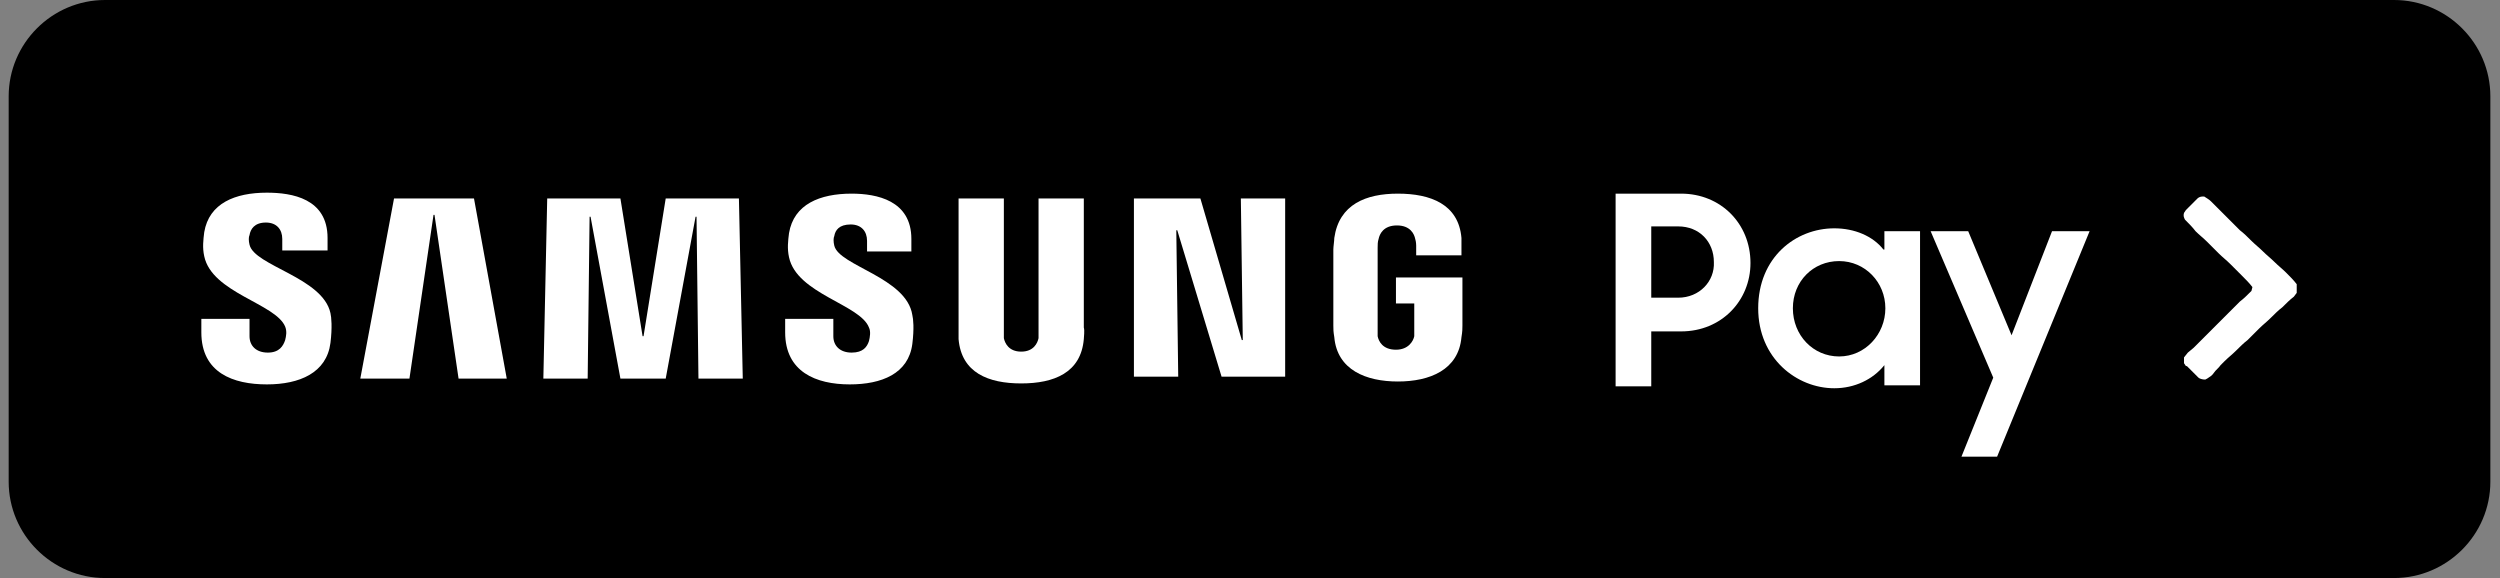
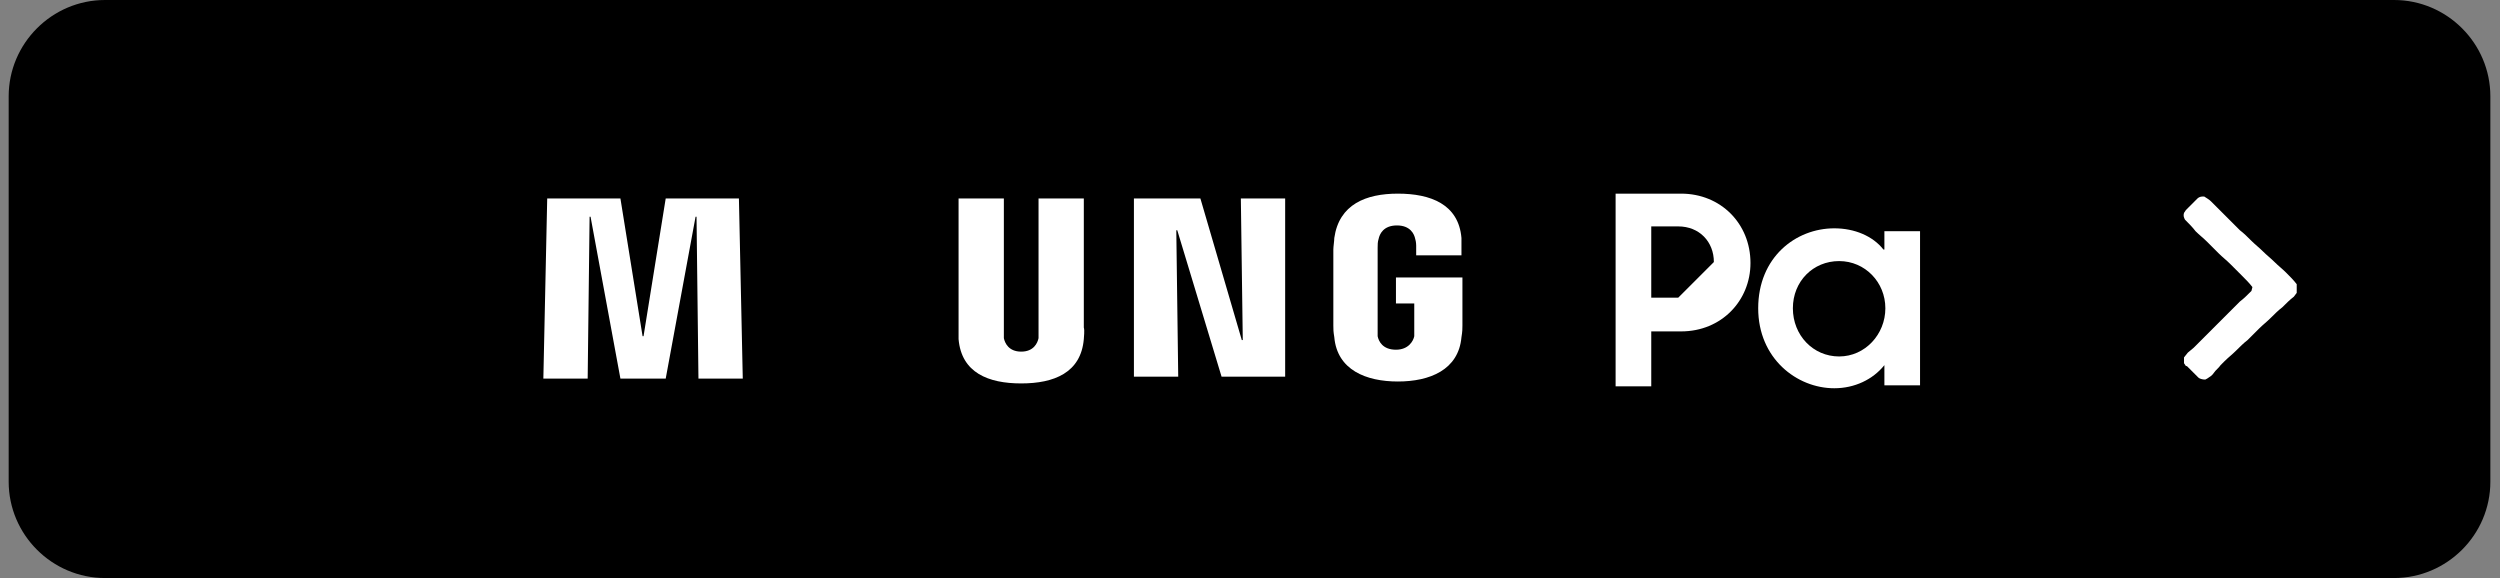
<svg xmlns="http://www.w3.org/2000/svg" width="173" height="40" viewBox="0 0 173 40" fill="none">
  <rect x="0" y="0" width="173" height="40" fill="#808080" stroke="none" />
  <path d="M165.667 0H7.267C3.6 0 0.6 3 0.6 6.667V33.333C0.6 37 3.6 40 7.267 40H165.667C169.333 40 172.333 37 172.333 33.333V6.667C172.333 3 169.333 0 165.667 0Z" fill="black" />
  <path d="M86 23.533H85.933L83.067 13.733H78.467V26.067H81.533L81.4 15.933H81.467L84.533 26.067H88.933V13.733H85.867L86 23.533Z" fill="white" />
-   <path d="M27.267 13.733L24.933 26.2H28.333L30 14.867H30.067L31.733 26.2H35.067L32.8 13.733H27.267Z" fill="white" />
  <path d="M46.067 13.733L44.533 23.267H44.467L42.933 13.733H37.867L37.6 26.2H40.667L40.8 15H40.867L42.933 26.2H46.067L48.133 15H48.2L48.333 26.2H51.4L51.133 13.733H46.067Z" fill="white" />
-   <path d="M17.267 16.933C17.2 16.667 17.2 16.4 17.267 16.267C17.333 15.867 17.6 15.4 18.4 15.4C19.133 15.4 19.533 15.867 19.533 16.533V17.333H22.667V16.467C22.667 13.733 20.2 13.333 18.467 13.333C16.267 13.333 14.467 14.067 14.133 16.067C14.067 16.6 14 17.133 14.133 17.733C14.667 20.267 19.067 21 19.733 22.6C19.867 22.933 19.8 23.267 19.733 23.533C19.6 23.933 19.333 24.4 18.533 24.4C17.733 24.4 17.267 23.933 17.267 23.267V22.067H13.933V23C13.933 25.8 16.133 26.6 18.467 26.6C20.733 26.6 22.6 25.8 22.867 23.733C23 22.667 22.933 21.933 22.867 21.667C22.333 19.2 17.6 18.4 17.267 16.933Z" fill="white" />
-   <path d="M57.733 17C57.667 16.733 57.667 16.467 57.733 16.333C57.8 15.933 58.067 15.533 58.867 15.533C59.6 15.533 60 16 60 16.667V17.4H63.067V16.533C63.067 13.867 60.667 13.4 58.933 13.4C56.733 13.4 54.933 14.133 54.6 16.133C54.533 16.667 54.467 17.2 54.6 17.8C55.133 20.333 59.533 21.067 60.133 22.667C60.267 22.933 60.2 23.333 60.133 23.6C60 24 59.733 24.4 58.933 24.4C58.133 24.4 57.667 23.933 57.667 23.267V22.067H54.333V23C54.333 25.733 56.467 26.6 58.8 26.6C61 26.6 62.867 25.867 63.133 23.8C63.267 22.733 63.2 22.067 63.133 21.8C62.733 19.2 58.067 18.4 57.733 17Z" fill="white" />
  <path d="M71.867 22.933C71.867 23.067 71.867 23.267 71.867 23.4C71.8 23.733 71.533 24.333 70.667 24.333C69.8 24.333 69.533 23.733 69.467 23.4C69.467 23.267 69.467 23.067 69.467 22.933V13.733H66.333V22.667C66.333 22.867 66.333 23.333 66.333 23.467C66.533 25.8 68.4 26.533 70.667 26.533C72.933 26.533 74.8 25.8 75 23.467C75 23.333 75.067 22.867 75 22.667V13.733H71.867V22.933Z" fill="white" />
  <path d="M96.6 19.2V21H97.867V22.8C97.867 22.933 97.867 23.133 97.867 23.267C97.8 23.6 97.467 24.2 96.6 24.2C95.667 24.2 95.4 23.6 95.333 23.267C95.333 23.133 95.333 22.933 95.333 22.8V17.133C95.333 16.933 95.333 16.733 95.4 16.533C95.467 16.2 95.733 15.6 96.667 15.6C97.6 15.6 97.867 16.2 97.933 16.533C98 16.733 98 17 98 17V17.667H101.133V17.267C101.133 17.267 101.133 16.867 101.133 16.467C100.933 14.133 99 13.4 96.733 13.4C94.533 13.4 92.667 14.133 92.333 16.467C92.333 16.667 92.267 17.067 92.267 17.267V22.533C92.267 22.8 92.267 22.933 92.333 23.333C92.533 25.6 94.533 26.4 96.733 26.4C98.933 26.4 100.933 25.6 101.133 23.333C101.2 22.933 101.2 22.733 101.2 22.533V19.2H96.6Z" fill="white" />
  <path d="M158.933 19.667C158.733 19.4 158.467 19.133 158.2 18.867C157.933 18.6 157.667 18.4 157.4 18.133C157.133 17.867 156.867 17.667 156.6 17.4C156.333 17.133 156.067 16.933 155.8 16.667C155.533 16.4 155.267 16.133 155 15.933C154.733 15.667 154.467 15.4 154.2 15.133C153.933 14.867 153.667 14.6 153.4 14.333L153 13.933C152.867 13.8 152.733 13.733 152.533 13.6H152.4C152.267 13.6 152.133 13.667 152.067 13.733C151.8 14 151.533 14.267 151.267 14.533L151.133 14.733C151.067 14.933 151.133 15.067 151.2 15.2C151.467 15.467 151.733 15.733 151.933 16C152.2 16.267 152.467 16.467 152.733 16.733C153 17 153.267 17.267 153.533 17.533C153.8 17.8 154.067 18 154.333 18.267C154.6 18.533 154.867 18.8 155.133 19.067C155.4 19.333 155.667 19.6 155.867 19.867L155.8 20.133C155.533 20.4 155.267 20.667 155 20.867C154.733 21.133 154.467 21.4 154.2 21.667C153.933 21.933 153.667 22.2 153.4 22.467C153.133 22.733 152.867 23 152.6 23.267C152.333 23.533 152.067 23.8 151.8 24.067L151.4 24.4L151.133 24.733V25.133L151.267 25.333H151.333C151.6 25.6 151.867 25.867 152.133 26.133C152.2 26.2 152.4 26.267 152.6 26.267L152.733 26.2C152.933 26.067 153.067 26 153.2 25.8C153.333 25.6 153.533 25.467 153.667 25.267L153.933 25C154.2 24.733 154.467 24.533 154.733 24.267C155 24 155.267 23.733 155.533 23.533C155.8 23.267 156.067 23 156.333 22.733C156.6 22.467 156.867 22.267 157.133 22C157.4 21.733 157.667 21.467 157.933 21.267C158.2 21 158.467 20.733 158.733 20.533L158.933 20.267V19.667V19.667Z" fill="white" />
-   <path d="M116.333 13.4H111.8V26.733H114.267V22.933H116.333C119.133 22.933 121.133 20.8 121.133 18.2C121.133 15.467 119.067 13.4 116.333 13.4ZM116.133 20.6H114.267V15.667H116.133C117.6 15.667 118.6 16.733 118.6 18.133C118.667 19.467 117.6 20.6 116.133 20.6Z" fill="white" />
+   <path d="M116.333 13.4H111.8V26.733H114.267V22.933H116.333C119.133 22.933 121.133 20.8 121.133 18.2C121.133 15.467 119.067 13.4 116.333 13.4ZM116.133 20.6H114.267V15.667H116.133C117.6 15.667 118.6 16.733 118.6 18.133Z" fill="white" />
  <path d="M130.333 17.267C129.6 16.333 128.333 15.8 126.933 15.8C124.267 15.8 121.667 17.8 121.667 21.333C121.667 24.8 124.333 26.867 126.933 26.867C128.333 26.867 129.6 26.267 130.4 25.267V26.667H132.867V16H130.4V17.267H130.333ZM127.267 24.667C125.467 24.667 124.067 23.2 124.067 21.333C124.067 19.467 125.467 18.067 127.267 18.067C129.067 18.067 130.467 19.533 130.467 21.333C130.467 23.133 129.067 24.667 127.267 24.667Z" fill="white" />
-   <path d="M142 16L139.2 23.2L136.2 16H133.6L137.933 26.133L135.733 31.6H138.2L144.6 16H142Z" fill="white" />
</svg>